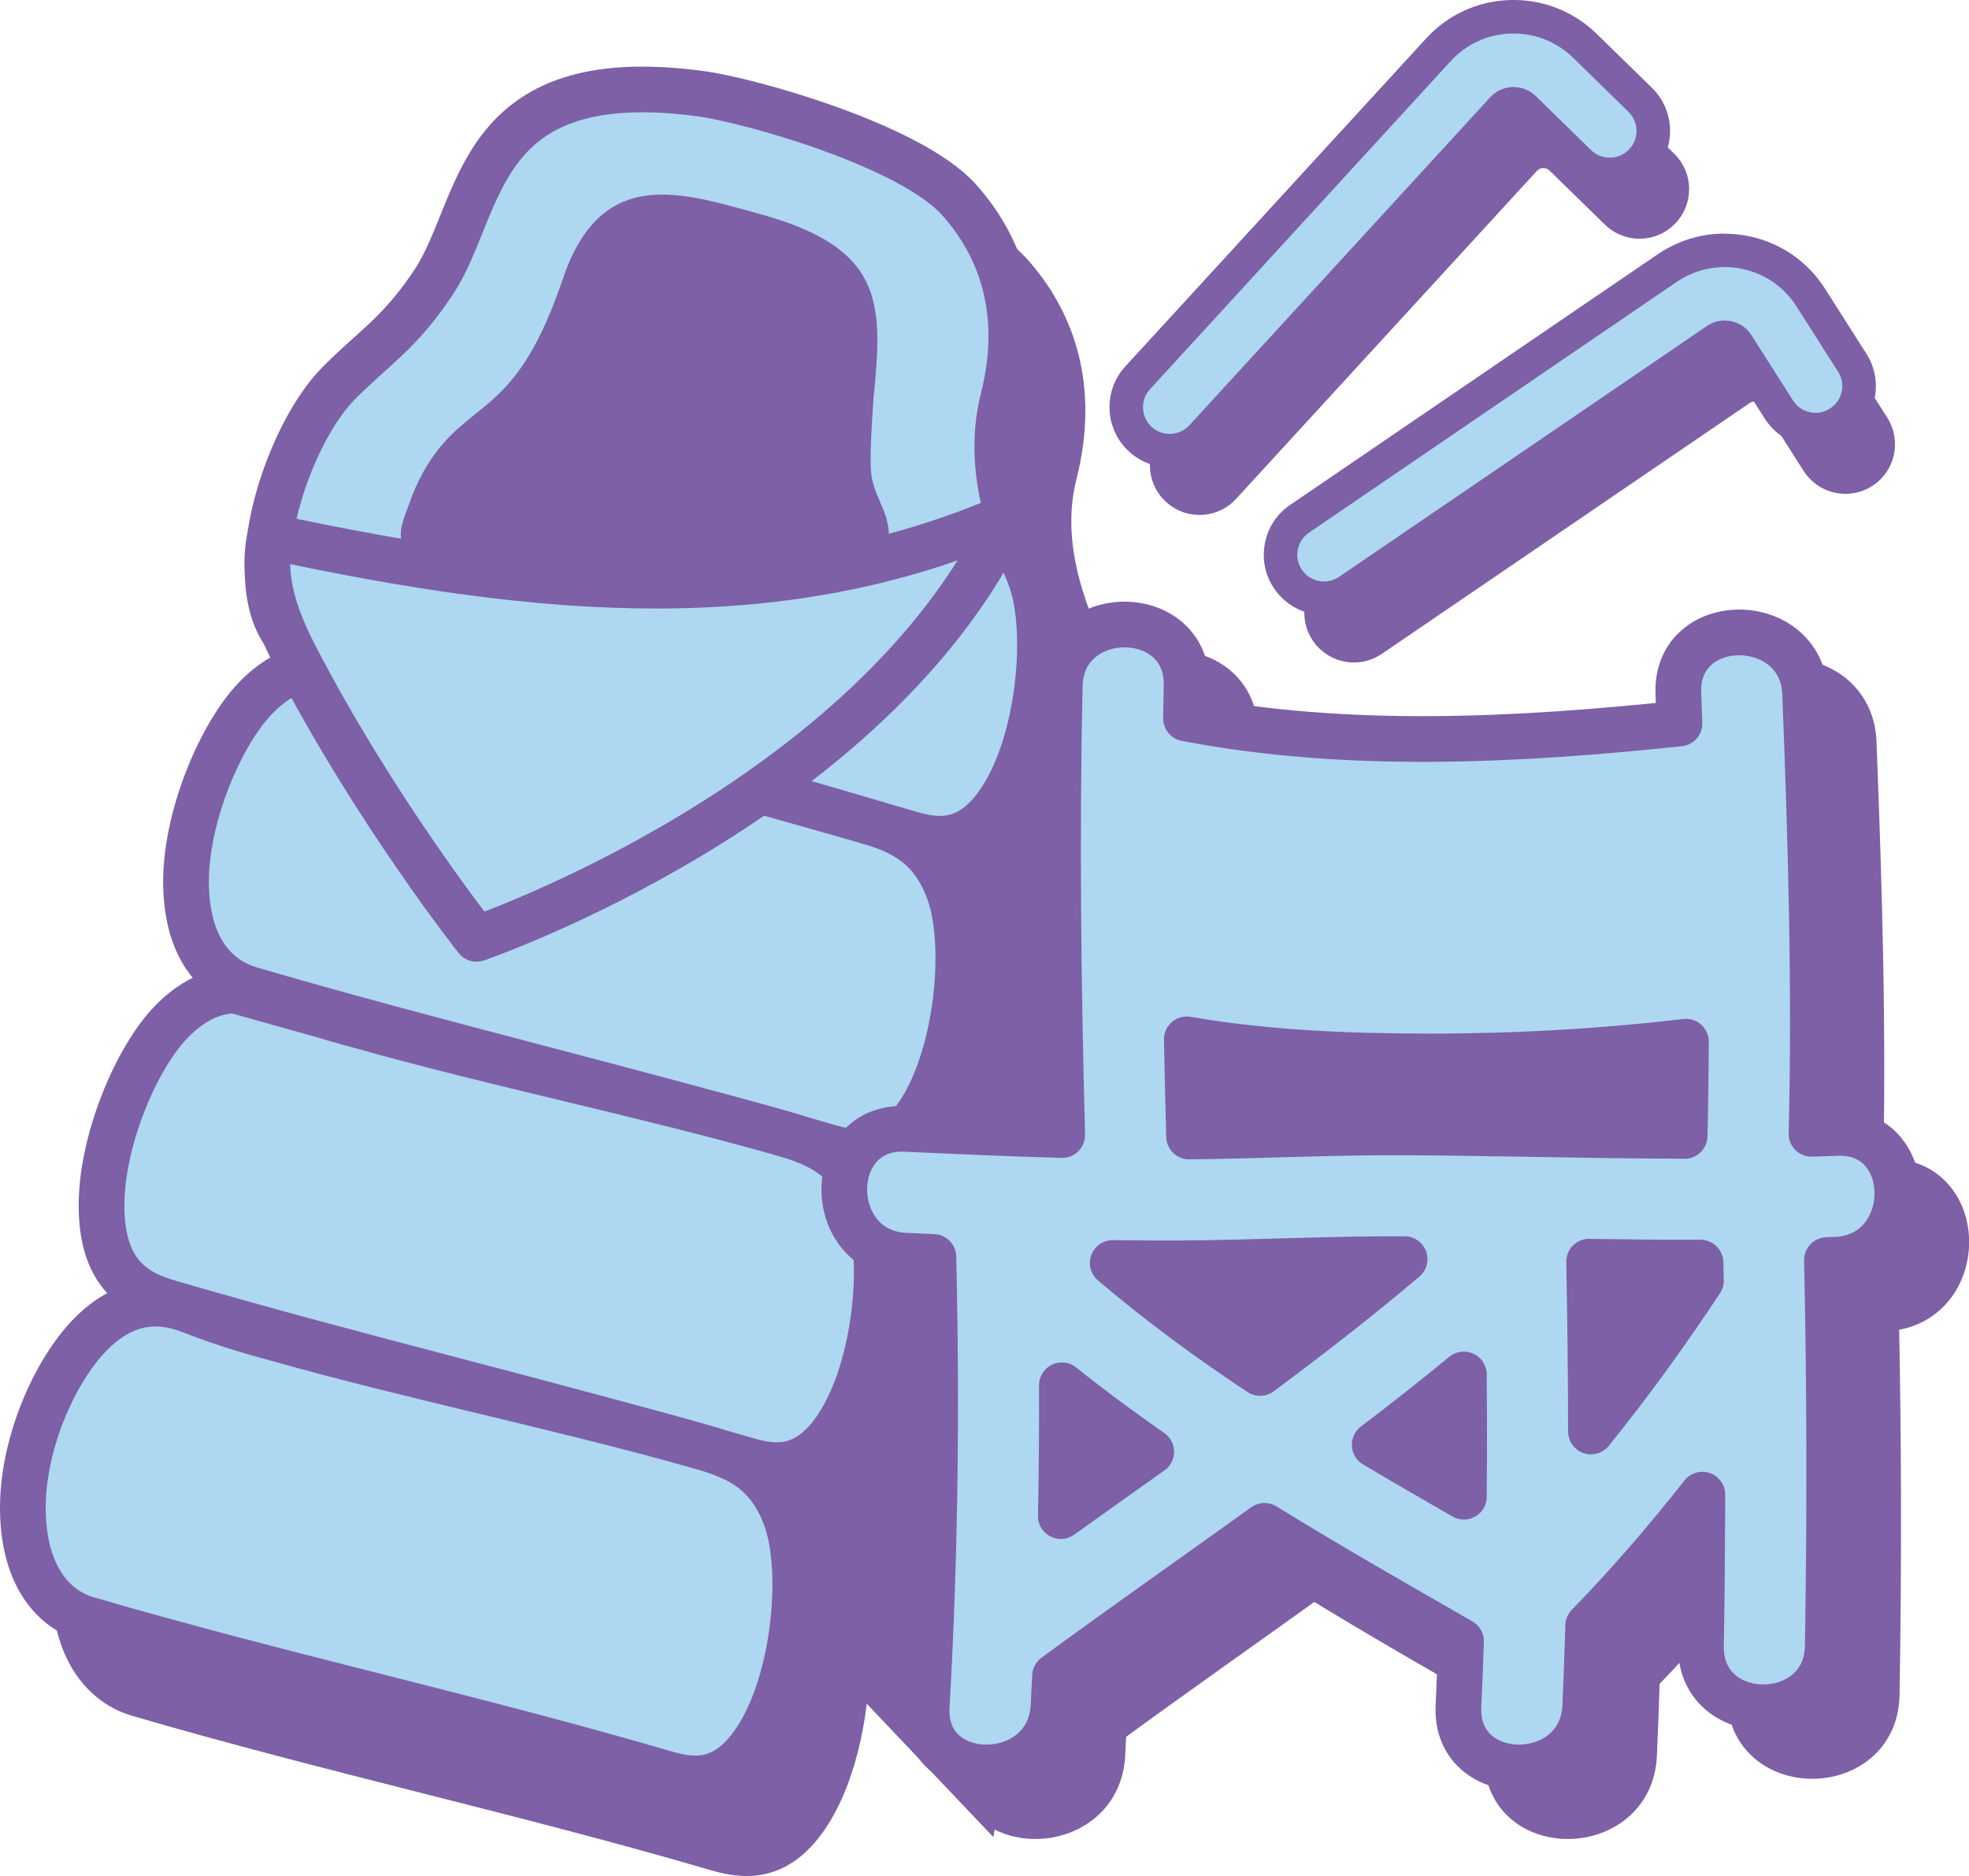
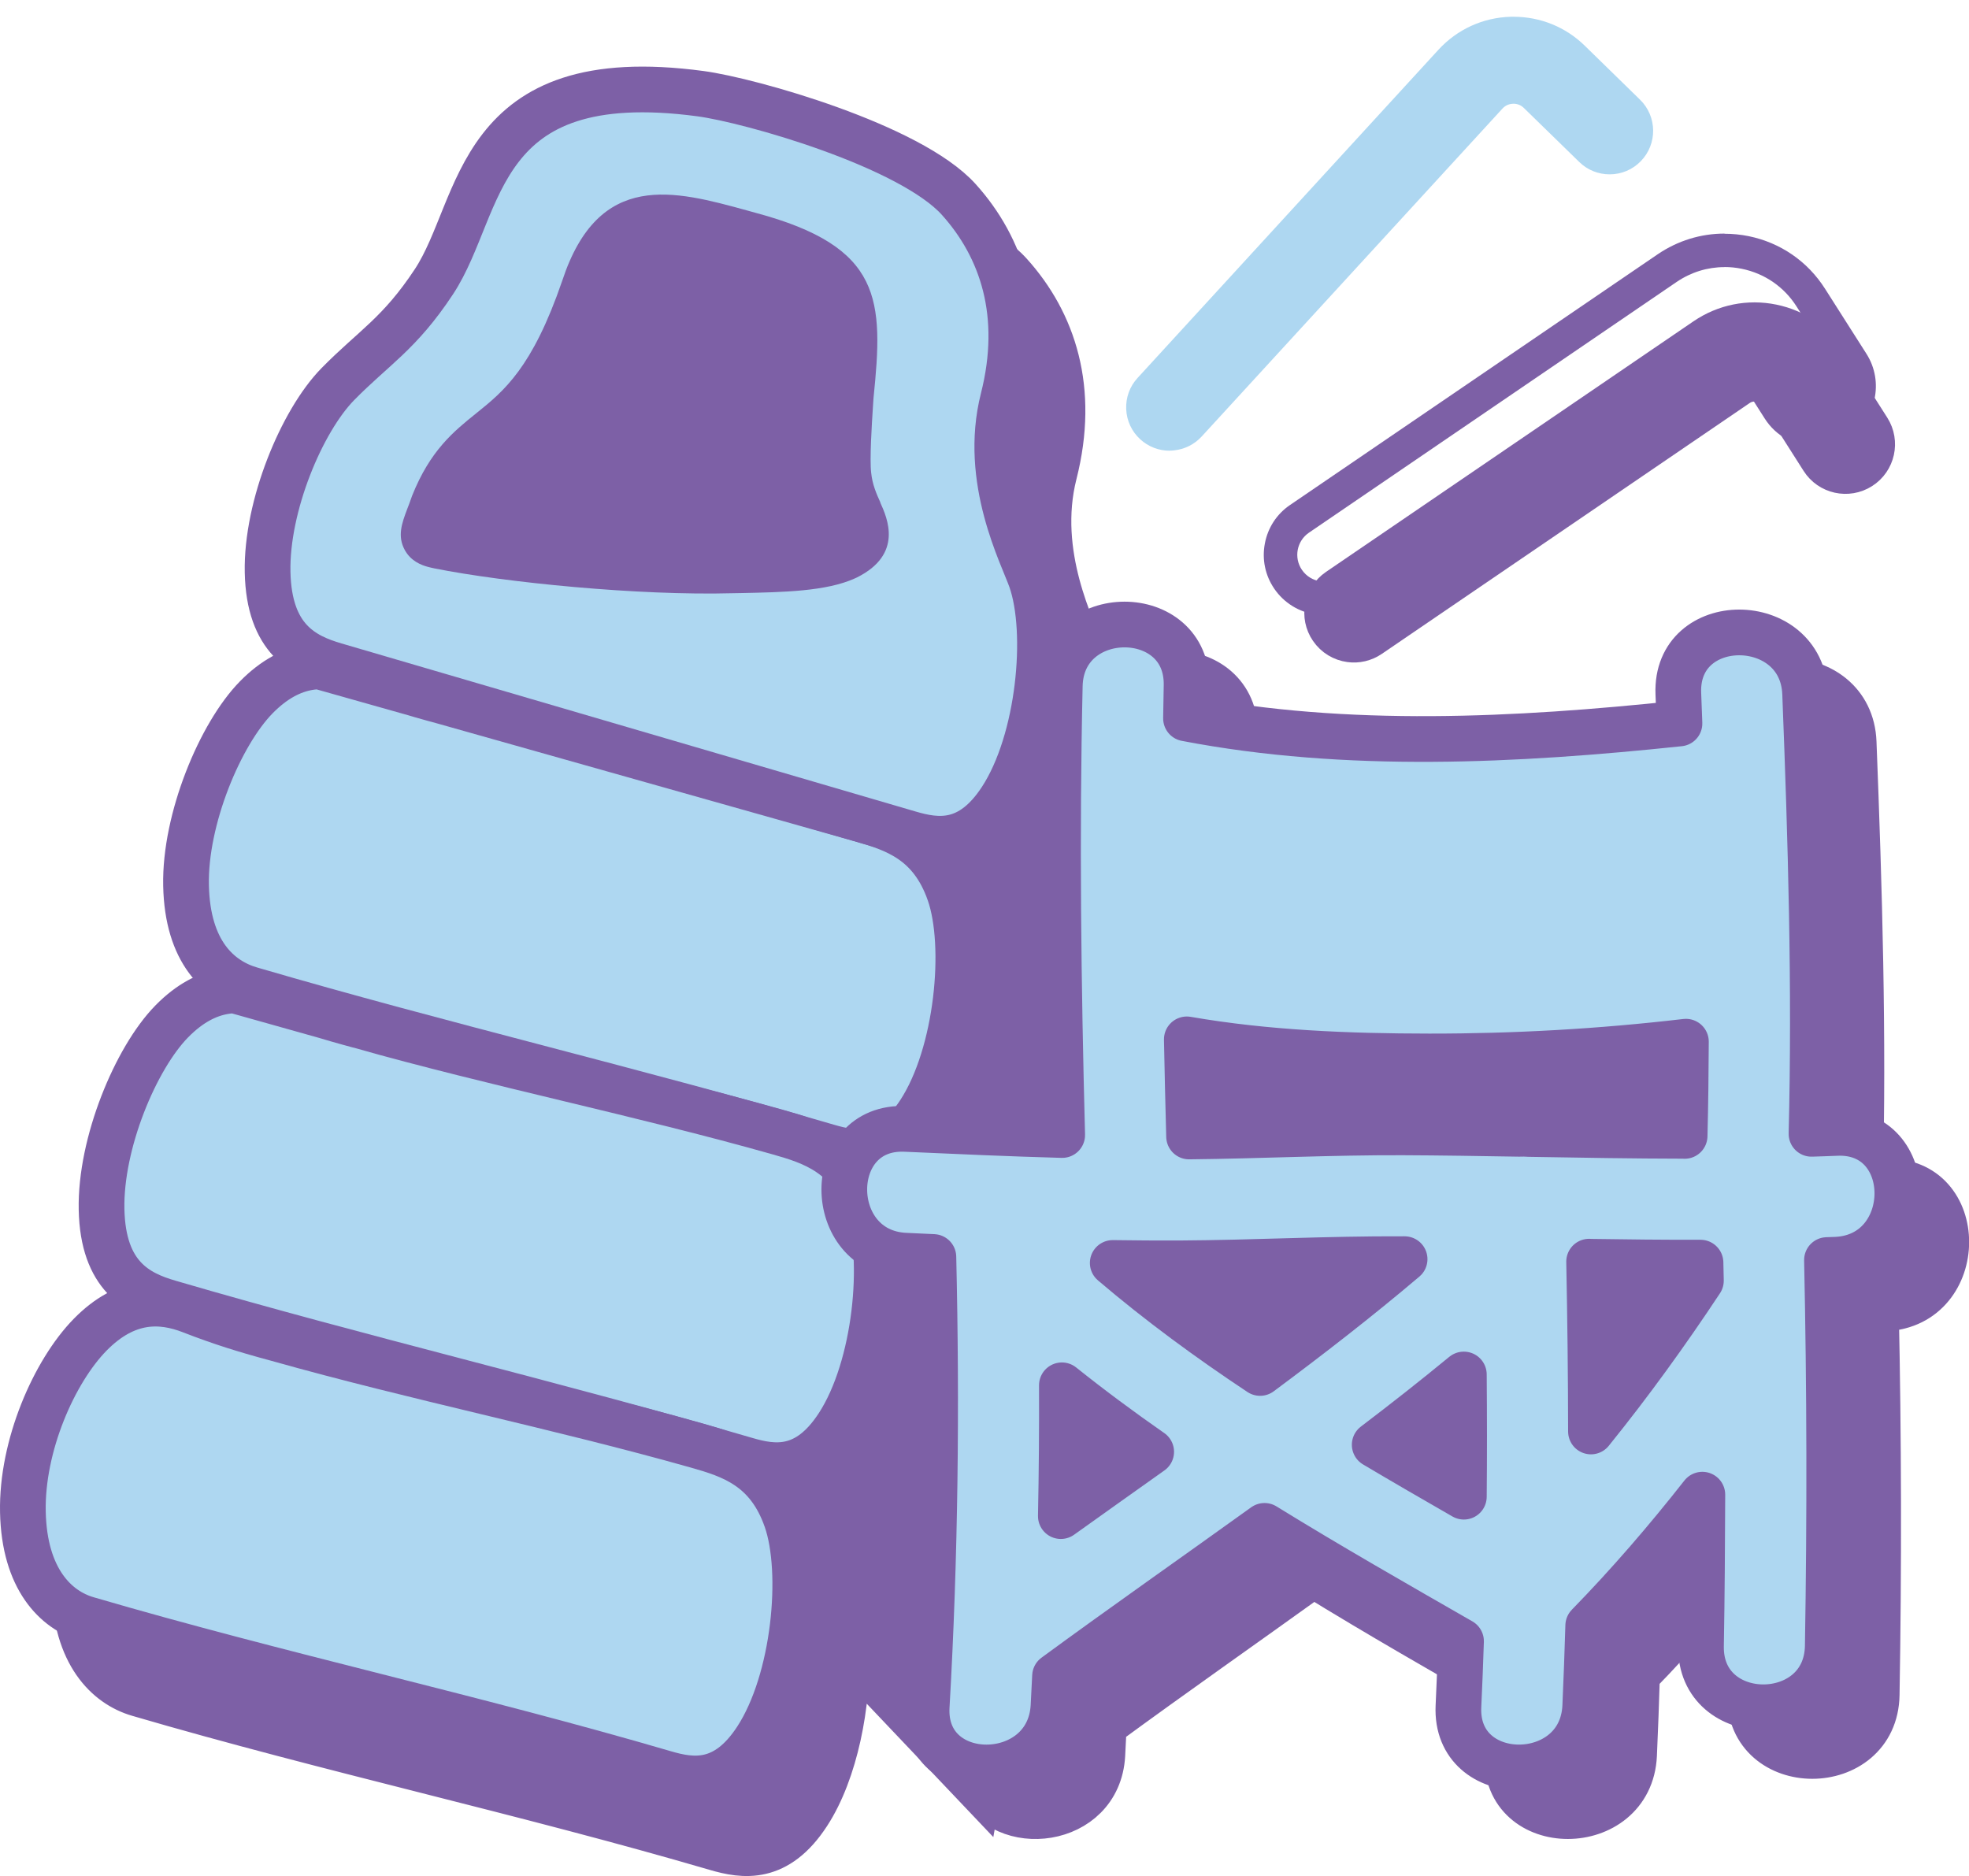
<svg xmlns="http://www.w3.org/2000/svg" id="Layer_2" data-name="Layer 2" viewBox="0 0 244.28 232.75">
  <defs>
    <style>
      .cls-1, .cls-2, .cls-3 {
        fill: #aed7f1;
      }

      .cls-2 {
        stroke-linecap: round;
        stroke-linejoin: round;
      }

      .cls-2, .cls-3, .cls-4 {
        stroke: #7d60a6;
        stroke-width: 5.67px;
      }

      .cls-3, .cls-4 {
        stroke-miterlimit: 10;
      }

      .cls-5, .cls-4 {
        fill: #7d60a6;
      }
    </style>
  </defs>
  <g id="Layer_1-2" data-name="Layer 1">
    <g>
      <g>
        <path class="cls-4" d="M233.86,146.6c-1.03.05-2.07.07-3.1.11.46-18.2-.08-36.43-.79-54.62-.39-10.09-16.13-10.14-15.73,0,.05,1.23.09,2.47.14,3.71-20.25,2.13-41.23,3.21-61.22-.63.02-1.35.04-2.7.07-4.05.23-10.13-15.51-10.13-15.73,0-.11,4.96-.18,9.92-.2,14.89h-5.41c3.62-7.55,4.41-18.95,2.38-24.8-1.06-3.06-6.03-12.38-3.47-22.46,2.65-10.45-.11-18.74-5.5-24.73-6.02-6.68-25.85-12.3-32.05-13.13-28.2-3.78-26.88,13.94-33.06,23.32-4.28,6.49-7.46,8.17-11.93,12.72-3.7,3.77-7.35,11.65-8.4,18.9-.27,1.3-.36,2.6-.3,3.95,0,.16,0,.32,0,.48.07,3.48.88,5.87,2.07,7.56.4.93.84,1.87,1.36,2.88.27.53.55,1.05.82,1.57-1.83.49-3.73,1.57-5.65,3.53-4.47,4.56-8.88,15.12-8.71,23.33.17,8.32,4.14,11.77,8.02,12.9-3.04-.49-6.37.5-9.78,3.97-4.47,4.56-8.88,15.12-8.71,23.33.17,8.32,4.46,10.54,8.34,11.67-3.03-.48-6.36.41-9.75,3.86-4.47,4.56-8.52,13.78-8.35,21.99.17,8.32,4.08,12.17,7.96,13.3,23.74,6.95,47.89,12.16,71.63,19.11,3.47,1.02,7.59,1.63,11.42-4.25,3.42-5.25,5.01-13.68,4.78-20.41l16.42,17.3.13-.73c2.71,6.52,14.7,5.36,15.2-3.42.07-1.25.13-2.5.19-3.76,8.59-6.3,17.33-12.41,25.99-18.64,8.04,4.96,16.26,9.65,24.38,14.31-.09,2.7-.19,5.39-.32,8.08-.47,10.12,15.27,10.1,15.73,0,.15-3.34.27-6.67.37-10.01,4.96-5.08,9.69-10.56,14.17-16.25-.02,6.26-.06,12.52-.17,18.78-.17,10.13,15.56,10.13,15.73,0,.27-15.97.24-31.93-.1-47.89.38-.02.77-.02,1.15-.04,10.08-.47,10.14-16.2,0-15.73Z" />
        <g>
          <path class="cls-3" d="M55.06,87.04c-3.84-1.03-7-2-10.74-3.46s-8.06-1.61-12.53,2.94c-4.47,4.56-8.88,15.12-8.71,23.33.17,8.32,4.14,11.77,8.01,12.9,23.74,6.95,47.83,12.56,71.57,19.51,3.47,1.02,7.59,1.63,11.42-4.25,4.75-7.29,5.98-20.71,3.71-27.21-2.26-6.5-6.8-7.97-11.12-9.19-17.21-4.86-34.41-9.71-51.62-14.57Z" />
          <path class="cls-3" d="M44.58,127.24c-3.84-1.03-7-2-10.74-3.46-3.73-1.46-8.06-1.61-12.53,2.94-4.47,4.56-8.88,15.12-8.71,23.33.17,8.32,4.5,10.43,8.37,11.56,23.74,6.95,47.83,12.56,71.57,19.51,3.47,1.02,7.59,1.63,11.42-4.25,4.75-7.29,5.98-20.71,3.71-27.21-2.26-6.5-6.8-7.97-11.12-9.19-17.21-4.86-34.77-8.38-51.98-13.23Z" />
          <path class="cls-3" d="M34.46,166.11c-3.84-1.03-7-2-10.74-3.46s-8.06-1.61-12.53,2.94c-4.47,4.56-8.52,13.78-8.35,21.99.17,8.32,4.08,12.17,7.96,13.3,23.74,6.95,47.89,12.16,71.63,19.11,3.47,1.02,7.59,1.63,11.42-4.25,4.75-7.29,5.98-20.71,3.71-27.21-2.26-6.5-6.8-7.97-11.12-9.19-17.21-4.86-34.77-8.38-51.98-13.23Z" />
          <path class="cls-3" d="M124.45,49.48c2.65-10.45-.11-18.74-5.5-24.73-6.02-6.68-25.85-12.3-32.05-13.13-28.2-3.78-26.88,13.94-33.06,23.32-4.28,6.49-7.46,8.17-11.93,12.72-4.47,4.56-8.88,15.12-8.71,23.33.17,8.32,4.5,10.43,8.37,11.56,23.74,6.95,47.48,13.9,71.22,20.85,3.47,1.02,7.59,1.63,11.42-4.25,4.75-7.29,5.98-20.71,3.71-27.21-1.06-3.06-6.03-12.38-3.47-22.46Z" />
          <path class="cls-5" d="M109.22,62.33c-.49-1.08-.99-2.21-1.14-3.68-.2-1.66.08-6.07.22-8.18l.07-1.07c1.25-12.21,1.15-18.78-14.64-23l-1.01-.28c-9.06-2.49-18.43-5.06-22.96,8.69-3.72,10.86-7.25,13.71-10.67,16.46-2.81,2.26-5.71,4.6-7.96,10.23l-.05.14c-.21.61-.4,1.11-.57,1.54-.64,1.71-1.25,3.33-.28,5.08.73,1.31,1.94,1.83,2.89,2.08.29.08.56.13.78.18,8.69,1.74,25.31,3.4,36.99,3.08l1.12-.02c5.16-.11,10.5-.21,14.05-1.82l.26-.12c5.77-2.88,3.76-7.37,2.89-9.29Z" />
-           <path class="cls-2" d="M33.5,66.56c34.08,7.34,63.29,9.77,91.53-2.5-16.77,35.6-65.91,52.42-65.91,52.42,0,0-12.57-15.88-22.5-35.06-3.08-5.95-4.04-10.44-3.12-14.86Z" />
        </g>
        <path class="cls-2" d="M227.84,140.56c-1.03.05-2.07.07-3.1.11.46-18.2-.08-36.43-.79-54.62-.39-10.09-16.13-10.14-15.73,0,.05,1.23.09,2.47.14,3.71-20.25,2.13-41.23,3.21-61.22-.63.02-1.35.04-2.7.07-4.05.23-10.13-15.51-10.13-15.73,0-.42,18.57-.19,37.17.3,55.74-6.49-.18-12.97-.47-19.45-.76-10.12-.46-10.1,15.28,0,15.73,1.16.05,2.32.1,3.47.16.43,18.58.24,37.2-.83,55.76-.58,10.12,15.15,10.08,15.73,0,.07-1.25.13-2.5.19-3.76,8.59-6.3,17.33-12.41,25.99-18.64,8.04,4.96,16.26,9.65,24.38,14.31-.09,2.69-.19,5.39-.32,8.08-.47,10.12,15.27,10.1,15.73,0,.15-3.34.27-6.67.37-10.01,4.96-5.08,9.69-10.56,14.16-16.25-.02,6.26-.06,12.52-.17,18.78-.17,10.13,15.56,10.13,15.73,0,.27-15.97.24-31.93-.1-47.89.38-.02.77-.02,1.15-.04,10.08-.47,10.14-16.2,0-15.73ZM209,140.92c-6.43-.01-12.87-.12-19.3-.23-.4-.03-.8-.04-1.19-.02-4.84-.08-9.67-.16-14.5-.18-8.83-.03-17.66.42-26.49.51-.11-4.02-.2-8.03-.28-12.05,9.9,1.72,20.13,2.11,30.07,2.12,10.64.01,21.28-.59,31.85-1.83-.02,3.9-.06,7.8-.16,11.69ZM146.31,156.74c9.24-.05,18.46-.56,27.69-.52.09,0,.17,0,.26,0-5.81,4.92-11.82,9.58-17.93,14.12-6.35-4.22-12.5-8.72-18.28-13.65,2.75.04,5.51.06,8.26.05ZM197.15,156.54c4.61.07,9.21.12,13.82.11.02.75.04,1.5.05,2.24-4.2,6.35-8.76,12.67-13.64,18.71-.01-7.02-.09-14.04-.23-21.07ZM131.61,188.1c.11-5.41.15-10.82.13-16.23,3.59,2.87,7.29,5.61,11.08,8.25-3.74,2.66-7.48,5.31-11.21,7.98ZM181.61,170.53c.04,5.05.05,10.11,0,15.16-3.69-2.12-7.39-4.26-11.06-6.44,3.74-2.84,7.43-5.74,11.05-8.72Z" />
      </g>
      <path class="cls-4" d="M226.6,45.25c-1.55-2.43-3.96-4.1-6.79-4.68-2.83-.58-5.7,0-8.09,1.62l-45.62,31.11c-1.51,1.03-1.91,3.1-.87,4.61.55.81,1.4,1.3,2.3,1.42.78.11,1.61-.07,2.31-.55l45.62-31.11c.89-.61,1.96-.82,3.01-.6,1.05.22,1.95.83,2.53,1.74l5.15,8.09c.98,1.55,3.04,2,4.58,1.02,1.55-.98,2-3.04,1.02-4.58l-5.15-8.09Z" />
-       <path class="cls-4" d="M198.87,14.38c-2.07-2.02-4.79-3.08-7.68-3-2.88.08-5.55,1.29-7.5,3.42l-37.32,40.69c-1.24,1.35-1.15,3.45.2,4.69.72.66,1.66.95,2.57.86.79-.08,1.55-.43,2.12-1.06l37.32-40.69c.73-.79,1.72-1.24,2.79-1.27,1.07-.03,2.09.37,2.86,1.12l6.86,6.7c1.31,1.28,3.41,1.26,4.69-.06,1.28-1.31,1.26-3.41-.06-4.69l-6.86-6.7Z" />
      <g>
-         <path class="cls-1" d="M164.27,74.22c-.24,0-.48-.02-.72-.05-1.52-.2-2.88-1.05-3.75-2.31-.81-1.19-1.11-2.63-.84-4.04.27-1.42,1.07-2.64,2.26-3.46l45.62-31.11c2.11-1.44,4.57-2.2,7.1-2.2.86,0,1.72.09,2.57.26,3.39.7,6.27,2.68,8.13,5.6l5.15,8.09c1.6,2.51.86,5.85-1.65,7.45-.87.55-1.87.85-2.9.85h0c-1.86,0-3.56-.93-4.56-2.5l-5.15-8.09c-.28-.43-.69-.72-1.19-.82-.13-.03-.25-.04-.38-.04-.37,0-.73.11-1.04.32l-45.62,31.11c-.9.61-1.95.94-3.04.94Z" />
        <path class="cls-5" d="M213.95,33.13c.71,0,1.43.07,2.15.22,2.83.58,5.24,2.24,6.79,4.68l5.15,8.09c.99,1.55.53,3.6-1.02,4.58-.55.35-1.17.52-1.78.52-1.1,0-2.17-.54-2.8-1.54l-5.15-8.09c-.58-.91-1.47-1.52-2.53-1.74-.27-.05-.54-.08-.8-.08-.78,0-1.55.23-2.21.69l-45.62,31.11c-.57.39-1.22.58-1.87.58-.15,0-.3,0-.44-.03-.9-.12-1.75-.61-2.3-1.42-1.03-1.51-.64-3.58.87-4.61l45.62-31.11c1.78-1.21,3.83-1.84,5.93-1.84M213.95,28.98c-2.96,0-5.82.89-8.28,2.56l-45.62,31.11c-1.65,1.12-2.76,2.82-3.13,4.79-.37,1.96.04,3.95,1.17,5.6,1.19,1.75,3.08,2.92,5.18,3.2.33.04.66.07,1,.07,1.51,0,2.96-.45,4.21-1.3l45.43-30.98,5.03,7.9c1.38,2.17,3.74,3.46,6.31,3.46,1.42,0,2.81-.41,4.02-1.17,3.48-2.21,4.5-6.85,2.29-10.32l-5.15-8.09c-2.16-3.39-5.52-5.7-9.46-6.51-.99-.2-1.99-.3-2.99-.3h0Z" />
      </g>
      <g>
        <path class="cls-1" d="M145.11,55.92c-1.35,0-2.65-.5-3.65-1.42-1.06-.97-1.68-2.3-1.74-3.74-.06-1.44.44-2.82,1.42-3.88L178.45,6.18c2.33-2.54,5.52-4,8.97-4.1h.36c3.32,0,6.46,1.27,8.83,3.59l6.86,6.7c2.13,2.08,2.17,5.5.09,7.63-1.02,1.05-2.4,1.63-3.86,1.63h0c-1.42,0-2.76-.54-3.77-1.53l-6.87-6.7c-.35-.35-.8-.53-1.29-.53-.57.01-1.02.22-1.37.6l-37.32,40.69c-.9.98-2.13,1.59-3.45,1.72-.18.02-.35.03-.53.03Z" />
-         <path class="cls-5" d="M187.79,4.16c2.77,0,5.38,1.06,7.38,3.01l6.86,6.7c1.31,1.28,1.34,3.38.06,4.69-.65.67-1.51,1-2.38,1s-1.67-.31-2.32-.94l-6.86-6.7c-.74-.72-1.71-1.12-2.75-1.12-.04,0-.07,0-.11,0-1.07.03-2.07.48-2.79,1.27l-37.32,40.69c-.58.63-1.34.98-2.12,1.06-.11.01-.21.02-.32.02-.8,0-1.61-.29-2.24-.87-1.35-1.24-1.44-3.34-.2-4.69L179.98,7.58c1.95-2.13,4.62-3.34,7.5-3.42.1,0,.2,0,.3,0M187.79,0c-.14,0-.28,0-.41,0-4.03.12-7.74,1.81-10.45,4.77l-37.32,40.69c-2.79,3.04-2.58,7.78.46,10.56,1.38,1.27,3.18,1.97,5.05,1.97.24,0,.48-.01.72-.04,1.84-.18,3.54-1.03,4.79-2.39l37.17-40.52,6.7,6.54c1.41,1.37,3.26,2.13,5.22,2.13s3.93-.8,5.35-2.25c2.88-2.95,2.82-7.69-.13-10.57l-6.86-6.7c-2.77-2.7-6.42-4.19-10.28-4.19h0Z" />
      </g>
    </g>
  </g>
</svg>